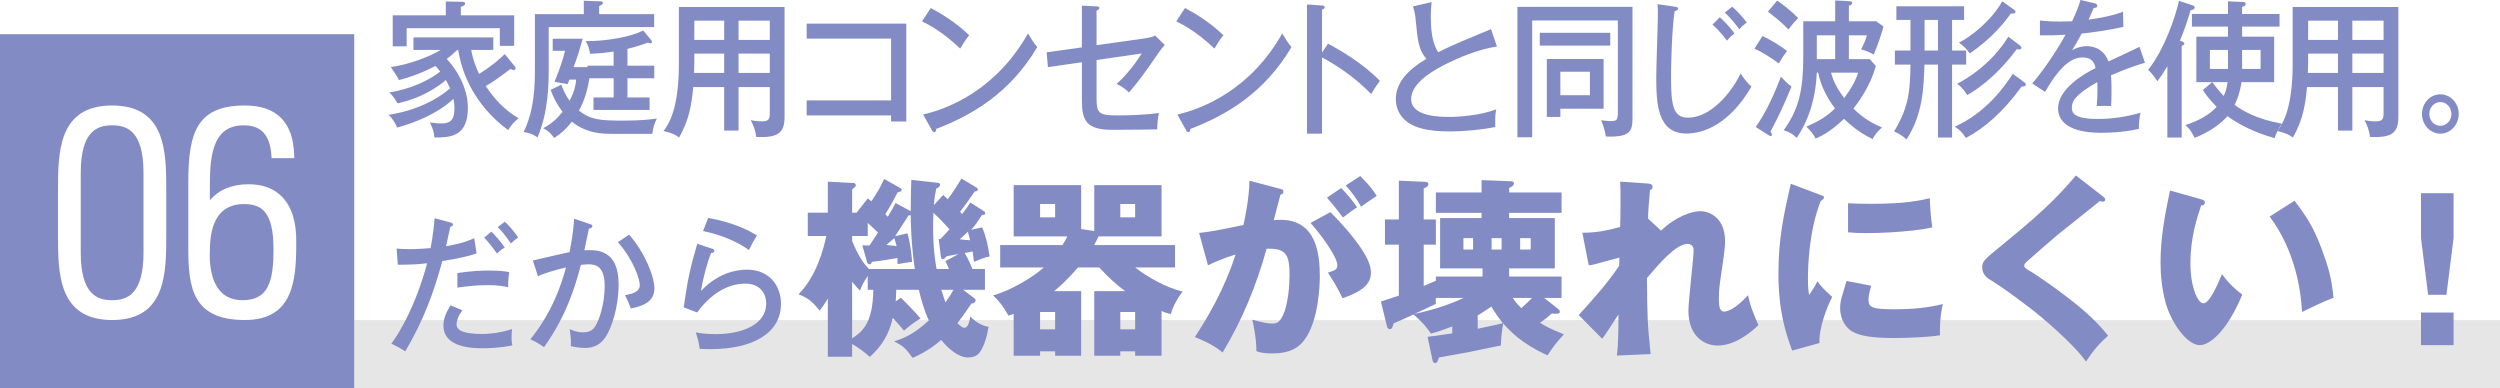
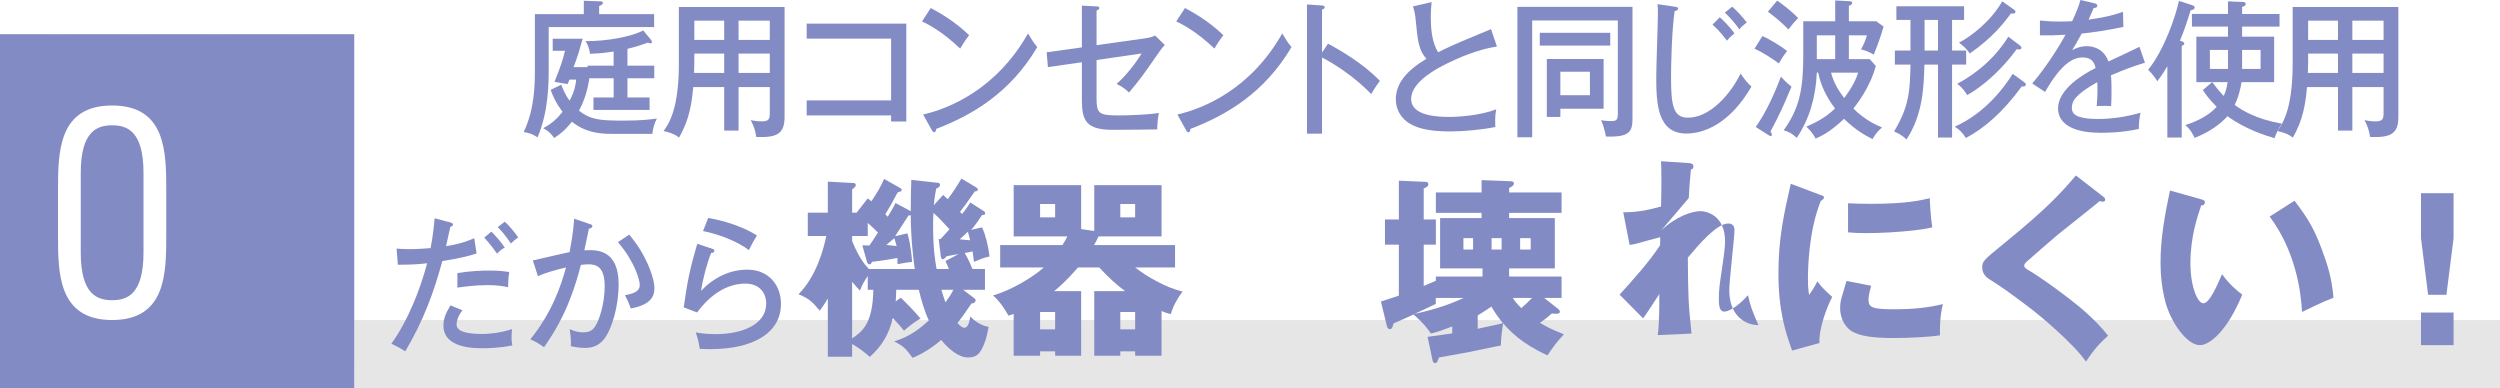
<svg xmlns="http://www.w3.org/2000/svg" xmlns:xlink="http://www.w3.org/1999/xlink" version="1.1" x="0px" y="0px" width="1000px" height="155.383px" viewBox="0 0 1000 155.383" style="enable-background:new 0 0 1000 155.383;" xml:space="preserve">
  <pattern x="-12.708" y="-306.154" width="60" height="60" patternUnits="userSpaceOnUse" id="Unnamed_Pattern" viewBox="71.062 -67.523 60 60" style="overflow:visible;">
    <g>
      <polygon style="fill:none;" points="71.062,-7.523 131.062,-7.523 131.062,-67.523 71.062,-67.523   " />
      <polygon style="fill:#FFFFFF;" points="3.535,0 0,-3.535 67.526,-71.062 71.062,-67.526   " />
      <polygon style="fill:#FFFFFF;" points="23.535,0 20,-3.535 87.526,-71.062 91.062,-67.526   " />
      <polygon style="fill:#FFFFFF;" points="43.535,0 40,-3.535 107.527,-71.062 111.062,-67.526   " />
      <polygon style="fill:#FFFFFF;" points="63.535,0 60,-3.535 127.527,-71.062 131.062,-67.526   " />
      <polygon style="fill:#FFFFFF;" points="83.535,0 80,-3.535 147.527,-71.062 151.062,-67.526   " />
      <polygon style="fill:#FFFFFF;" points="103.535,0 100,-3.535 167.527,-71.062 171.062,-67.526   " />
      <polygon style="fill:#FFFFFF;" points="123.535,0 120,-3.535 187.527,-71.062 191.062,-67.526   " />
    </g>
  </pattern>
  <rect x="130.179" y="128.028" style="fill:#E6E6E6;" width="869.821" height="27.354" />
  <g>
    <linearGradient id="SVGID_1_" gradientUnits="userSpaceOnUse" x1="0" y1="84.535" x2="141.694" y2="84.535">
      <stop offset="0.25" style="stop-color:#EFEFEF" />
      <stop offset="1" style="stop-color:#F4F4F4" />
    </linearGradient>
    <rect y="13.688" style="fill:url(#SVGID_1_);" width="141.694" height="141.695" />
    <pattern id="SVGID_2_" xlink:href="#Unnamed_Pattern" patternTransform="matrix(1.59 0 0 1.59 4359.84 4870.877)">
	</pattern>
    <rect y="13.688" style="opacity:0.75;fill:url(#SVGID_2_);" width="141.694" height="141.695" />
    <rect y="13.688" style="fill:#838BC5;" width="141.694" height="141.695" />
    <g>
      <path style="fill:#FFFFFF;" d="M44.854,42.197c-21.649,0-21.649,18.885-21.649,34.059v17.687c0,15.173,0,34.062,21.649,34.062    c21.648,0,21.648-18.89,21.648-34.062V76.256C66.502,61.082,66.502,42.197,44.854,42.197z M44.854,120.078    c-5.844,0-12.551-2.156-12.551-18.994v-31.97c0-16.835,6.708-18.991,12.551-18.991c5.841,0,12.545,2.156,12.545,18.991v31.97    C57.399,117.922,50.695,120.078,44.854,120.078z" />
-       <path style="fill:#FFFFFF;" d="M97.437,50.123c7.034,0,10.569,3.828,11.126,12.052l0.073,1.065h9.061l-0.031-1.173    c-0.35-13.185-6.997-19.87-19.762-19.87c-18.984,0-22.583,10.693-22.583,30.43v26.707c0,15.685,1.699,28.671,22.583,28.671    c19.001,0,20.592-15.029,20.592-30.419l0.004-0.438c0.149-8.239-1.785-14.463-5.744-18.501c-3.224-3.283-7.707-4.947-13.326-4.947    c-6.694,0-12.055,2.261-15.486,6.446v-3.772C83.944,64.679,83.944,50.123,97.437,50.123z M97.548,81.625    c7.116,0,11.855,3.07,11.855,18.054c0,12.925-2.034,20.399-12.435,20.399c-3.595,0-6.497-1.133-8.627-3.367    c-4.439-4.654-4.562-12.801-4.409-16.086l0.012-0.241C83.944,87.936,88.521,81.625,97.548,81.625z" />
    </g>
  </g>
  <g>
-     <path style="fill:#838BC5;" d="M205.78,26.381c0.166,0.238,0.441,0.535,0.441,1.069c0,0.356-0.275,0.536-0.718,0.536   c-0.553,0-0.995-0.238-1.271-0.417c-6.023,4.456-7.074,5.229-9.948,6.833c3.482,5.287,7.848,9.863,13.153,12.893   c-1.989,1.664-2.874,2.614-4.145,4.754c-10.335-7.545-17.962-18.834-20.008-32.085h-0.386c-1.769,1.724-3.151,2.853-4.2,3.624   c3.315,3.387,8.456,10.992,8.456,19.489c0,11.823-7.24,11.882-13.376,11.942c-0.165-2.08-0.663-3.684-1.823-6.061   c2.321,0.357,3.869,0.416,4.367,0.416c3.314,0,5.471-0.773,5.471-6.119c0-1.545-0.222-2.853-0.388-3.743   c-6.466,6.06-15.309,9.506-22.549,11.525c-0.497-1.306-1.603-3.446-3.427-5.108c11.22-1.724,19.399-6.121,24.595-10.576   c-0.718-1.664-1.271-2.615-1.658-3.328c-6.909,5.764-13.983,8.08-19.344,9.328c-1.879-3.207-2.708-3.803-3.372-4.336   c3.316-0.596,12.38-2.26,20.449-8.379c-0.995-1.307-1.603-1.9-1.934-2.258c-6.411,3.387-11.992,4.991-14.591,5.645   c-0.829-1.782-2.321-3.744-3.261-5.229c6.688-0.772,15.585-4.1,19.951-6.833h-10.888v-4.991h31.945v4.991h-8.843   c0.718,4.278,2.541,8.317,3.15,9.625c4.753-2.97,7.683-5.466,10.279-7.96L205.78,26.381z M205.669,6.12v12.239h-5.747v-7.07   h-37.251v7.249h-5.582V6.12h21.224V0.594l6.301,0.119c0.828,0,1.437,0.06,1.437,0.773c0,0.475-0.443,0.831-1.714,1.248V6.12   H205.669z" />
    <path style="fill:#838BC5;" d="M261.655,5.645v5.169h-42.17v15.925c0,6.357,0,17.824-4.478,28.221c-1.602-1.188-3.592-1.9-5.526-2.138   c4.366-9.21,4.478-18.716,4.478-25.55V5.645h19.564V0.298l6.467,0.237c0.663,0,1.16,0.059,1.16,0.654   c0,0.474-0.387,0.712-1.493,1.247v3.208H261.655z M259.83,38.977v4.992h-22.438v-4.992h8.069v-7.664h-9.727   c-0.72,4.812-1.935,8.854-4.145,12.953c4.753,3.743,8.676,3.98,18.017,3.98c7.239,0,10.998-0.535,13.153-0.832   c-1.05,1.902-1.547,3.861-1.824,6.121H244.08c-8.567,0-12.933-2.912-15.31-4.873c-1.548,1.901-3.096,3.921-7.129,6.535   c-0.72-1.068-1.881-2.614-4.367-3.922c3.924-2.078,5.858-4.217,7.737-6.535c-2.652-3.564-3.758-6.061-4.753-8.794l4.257-2.079   c0.551,1.426,1.381,3.744,3.315,6.418c2.101-3.922,2.431-6.418,2.653-8.438h-2.709l-0.718,1.781l-5.251-0.891   c2.376-5.941,3.316-8.733,4.2-12.418h-4.918v-4.812h11.992c-1.216,4.337-2.044,7.188-3.647,11.349h5.581v-0.596h10.446v-5.645   c-3.095,0.476-5.638,0.773-9.45,0.893c-0.11-0.773-0.443-3.15-1.824-5.051c8.953,0.06,18.681-1.902,23.102-4.279l3.207,3.863   c0.165,0.237,0.275,0.476,0.275,0.713c0,0.355-0.221,0.594-0.608,0.594c-0.332,0-0.718-0.178-0.995-0.297   c-1.989,0.713-4.09,1.485-8.18,2.495v6.714h10.723v5.051h-10.723v7.664H259.83z" />
    <path style="fill:#838BC5;" d="M295.422,52.228h-5.748V34.818h-12.38c-0.608,6.357-1.437,12.953-5.691,20.201   c-1.271-1.01-2.432-1.723-6.191-2.615c1.824-2.436,6.136-8.317,6.136-26.795V2.793h42.279V46.82c0,6.655-2.984,8.318-11.33,7.963   c-0.275-2.379-1.105-4.755-2.211-6.715c0.94,0.178,2.432,0.475,4.478,0.475c2.984,0,3.149-1.129,3.149-3.625v-10.1h-12.49V52.228z    M289.674,21.449h-11.938v3.327c0,0.298-0.055,1.902-0.11,4.397h12.048V21.449z M289.674,8.259h-11.938v7.724h11.938V8.259z    M295.422,15.982h12.49V8.259h-12.49V15.982z M295.422,29.174h12.49v-7.725h-12.49V29.174z" />
    <path style="fill:#838BC5;" d="M322.669,46.166v-6h33.768V15.449h-33.768V9.447h39.849v39.154h-6.081v-2.436H322.669z" />
    <path style="fill:#838BC5;" d="M372.299,3.209c4.033,2.139,9.727,5.467,15.364,10.873c-0.72,0.891-1.713,2.198-3.592,5.347   c-7.297-6.951-12.822-9.685-15.254-10.872L372.299,3.209z M369.258,45.811c10.611-2.436,29.403-10.22,41.949-32.441   c1.769,2.911,1.879,3.209,3.703,5.467c-10.777,18.239-25.866,27.152-40.457,32.737c0,0.654-0.22,1.308-0.772,1.308   c-0.443,0-0.719-0.416-0.886-0.713L369.258,45.811z" />
    <path style="fill:#838BC5;" d="M432.76,2.258l5.858,0.298c0.553,0,1.105,0.06,1.105,0.653s-0.718,0.892-1.105,1.01v13.845l19.454-2.733   c2.432-0.357,3.372-0.832,3.979-1.129l3.868,3.803c-0.608,0.594-1.326,1.425-2.432,3.029c-6.134,8.854-7.074,10.22-11.882,15.984   c-1.549-1.486-2.598-2.26-4.974-3.447c3.923-3.445,7.792-8.496,10.003-12.18l-18.018,2.614v15.032c0,6,0.663,7.129,8.069,7.129   c4.311,0,12.766-0.236,16.856-1.01c-0.387,2.079-0.608,3.922-0.664,6.596c-2.597,0.06-12.047,0.178-17.795,0.178   c-10.557,0-12.325-3.623-12.325-11.883V24.896l-13.596,1.962l-0.498-5.943l14.094-1.96V2.258z" />
    <path style="fill:#838BC5;" d="M473.989,3.209c4.033,2.139,9.727,5.467,15.364,10.873c-0.72,0.891-1.713,2.198-3.592,5.347   c-7.297-6.951-12.822-9.685-15.254-10.872L473.989,3.209z M470.948,45.811c10.611-2.436,29.402-10.22,41.949-32.441   c1.77,2.911,1.879,3.209,3.703,5.467c-10.777,18.239-25.865,27.152-40.457,32.737c0,0.654-0.221,1.308-0.773,1.308   c-0.442,0-0.718-0.416-0.885-0.713L470.948,45.811z" />
    <path style="fill:#838BC5;" d="M531.19,17.469c5.803,3.09,14.203,8.141,20.78,14.854c-0.663,0.893-1.714,2.258-3.482,5.289   c-7.239-7.428-15.032-12.181-19.675-14.616v30.48h-6.023V1.782l6.079,0.417c0.663,0.059,0.995,0.237,0.995,0.712   c0,0.654-0.663,0.772-1.051,0.892v17.23L531.19,17.469z" />
    <path style="fill:#838BC5;" d="M598.781,18.598c-7.737,1.188-15.529,4.516-21.443,7.545c-5.803,2.973-12.877,7.784-12.877,13.43   c0,7.189,11.771,7.189,15.475,7.189c3.647,0,12.324-0.596,18.57-3.031c-0.222,1.01-0.553,2.674-0.388,7.071   c-5.471,1.128-13.043,1.781-18.018,1.781c-9.781,0-13.65-1.722-16.027-3.029c-3.427-1.962-5.748-5.526-5.748-9.805   c0-6.238,4.09-11.349,12.215-16.22c-3.095-3.506-3.482-7.367-4.256-15.449c-0.11-1.248-0.332-3.326-1.105-5.524l7.462-1.724   c-0.222,2.555-0.332,4.041-0.332,5.764c0,4.277,0.332,10.396,2.984,14.318c2.708-1.426,6.521-3.148,8.897-4.158   c1.936-0.832,11.552-4.813,12.215-5.109L598.781,18.598z" />
    <path style="fill:#838BC5;" d="M652.998,2.734v44.68c0,5.348-1.326,7.545-10.667,7.189c-0.165-1.723-1.105-4.812-1.879-6.535   c1.879,0.357,3.371,0.357,3.758,0.357c2.267,0,2.93-0.238,2.93-3.031V8.199h-34.266V54.9h-5.914V2.734H652.998z M644.1,13.131   v5.109h-28.187v-5.109H644.1z M641.446,23.588v19.904h-17.299v3.27h-5.415V23.588H641.446z M624.147,28.698v9.388h11.828v-9.388   H624.147z" />
    <path style="fill:#838BC5;" d="M669.909,2.674c0.828,0.119,1.326,0.18,1.326,0.772c0,0.595-0.829,0.891-1.382,1.01   c-1.16,7.724-1.438,22.044-1.438,26.263c0,11.051,0.72,16.34,6.688,16.34c11.054,0,19.454-13.785,21.112-17.646   c1.657,2.377,2.597,3.624,4.365,5.227c-9.063,15.568-19.675,18.777-25.976,18.777c-11.606,0-12.104-11.824-12.104-22.756   c0-4.041,0.663-21.926,0.663-25.609c0-1.724-0.055-2.377-0.165-3.388L669.909,2.674z M687.925,6.893   c0.996,0.892,3.87,3.623,5.859,6.477c-1.437,1.188-1.77,1.426-2.984,2.911c-2.875-3.862-4.863-5.585-5.803-6.417L687.925,6.893z    M692.9,2.674c1.823,1.604,4.145,4.1,5.803,6.299c-1.658,1.367-2.101,1.662-2.929,2.791c-1.769-2.436-3.593-4.634-5.858-6.713   L692.9,2.674z" />
    <path style="fill:#838BC5;" d="M704.948,14.438c3.039,1.248,7.792,4.279,9.893,5.943c-1.658,2.197-1.879,2.555-3.316,4.99   c-3.149-2.258-6.521-4.516-9.727-5.883L704.948,14.438z M702.296,50.802c4.145-5.823,7.682-13.727,10.059-20.142   c0.718,0.771,2.377,2.613,4.255,3.979c-3.206,7.666-4.643,10.875-8.399,17.944c0.386,0.595,0.553,0.952,0.553,1.366   c0,0.238-0.167,0.477-0.443,0.477c-0.332,0-0.607-0.178-0.885-0.357L702.296,50.802z M710.861,0.238   c2.046,1.365,5.693,4.218,8.4,6.951c-1.381,1.426-2.652,2.912-3.868,4.574c-3.371-3.326-5.36-4.932-8.234-7.07L710.861,0.238z    M747.892,23.648l2.432,2.732c-2.267,8.496-7.462,15.092-8.953,17.052c4.808,4.813,9.615,6.774,11.439,7.548   c-1.714,1.543-2.486,2.436-3.812,4.634c-2.709-1.366-6.577-3.387-11.385-8.081c-5.858,5.586-9.618,7.131-11.387,7.902   c-1.16-2.436-3.095-4.219-3.702-4.753c4.863-2.14,8.125-4.04,11.495-7.308c-3.26-4.219-5.802-9.329-6.742-14.32h-0.553   c-0.388,9.506-2.874,18.479-8.015,26.084c-1.879-1.723-3.039-2.377-5.249-3.029c6.134-8.498,7.848-16.044,7.848-29.77V8.496h12.768   V0.18l5.581,0.295c0.442,0,1.216,0.061,1.216,0.654c0,0.713-0.718,0.951-1.326,1.188v6.179h10.942l2.929,2.139   c-1.049,3.744-2.265,7.131-3.923,11.23c-1.105-0.653-2.266-1.365-5.085-2.139c1.216-2.198,1.381-2.615,2.377-5.584h-7.24v9.506   H747.892z M734.075,23.648v-9.506h-7.352v9.506H734.075z M732.417,29.055c0.993,3.744,2.707,6.832,5.25,10.16   c1.935-2.555,4.421-6.238,5.582-10.16H732.417z" />
    <path style="fill:#838BC5;" d="M780.829,20.202h5.639v5.644h-5.639V55.02h-5.636V25.846h-5.418c-0.275,9.031-0.607,19.965-7.185,29.947   c-1.879-1.902-4.255-2.912-4.973-3.21c6.244-10.22,6.354-16.873,6.576-26.737h-6.246v-5.644h6.246V7.961h-5.638V2.496h27.081v5.465   h-4.809V20.202z M775.193,7.961h-5.362v12.241h5.362V7.961z M809.68,32.857c0.275,0.238,0.663,0.534,0.663,0.951   c0,0.297-0.166,0.891-1.658,0.771c-7.516,10.338-15.032,16.756-22.329,20.617c-1.381-2.139-2.432-3.268-4.476-4.515   c12.49-5.526,20.173-16.28,23.212-21.153L809.68,32.857z M807.801,18.063c0.331,0.236,0.773,0.593,0.773,1.069   c0,0.236-0.166,0.652-0.939,0.652c-0.276,0-0.442,0-0.939-0.119c-9.396,12.775-19.122,18.004-19.842,18.361   c-0.553-0.952-1.769-2.912-3.979-4.517c3.813-1.96,13.706-7.842,20.448-18.835L807.801,18.063z M805.534,3.803   c0.332,0.238,0.663,0.534,0.663,0.891c0,0.832-1.105,0.772-1.823,0.713c-2.542,3.388-7.074,9.508-16.471,15.984   c-1.16-1.725-2.155-2.674-4.31-4.338c4.31-2.139,12.71-8.377,17.298-16.518L805.534,3.803z" />
    <path style="fill:#838BC5;" d="M837.755,1.308c0.33,0.06,1.159,0.238,1.159,1.01c0,0.179-0.056,0.831-1.437,0.892   c-0.442,1.068-0.884,2.08-2.044,4.635c1.656-0.238,8.399-1.07,13.761-3.15l0.165,6.061c-6.908,1.486-13.153,2.317-16.69,2.674   c-1.823,3.328-2.597,4.693-3.813,6.655c2.818-1.604,5.25-1.604,5.858-1.604c0.995,0,6.411,0,8.677,6.119   c4.146-1.959,10.722-4.99,12.38-5.881l2.212,6.357c-6.024,1.842-9.23,3.207-13.597,5.051c0.221,2.197,0.221,4.514,0.221,6.357   c0,2.793-0.055,4.338-0.165,5.94c-0.94-0.06-3.702-0.118-5.748,0c0.442-5.11,0.277-8.675,0.221-9.565   c-9.009,5.051-10.169,7.784-10.169,10.16c0,1.842,0.387,4.574,10.391,4.574c5.748,0,11.495-0.891,17.078-2.495   c-0.443,2.021-0.663,3.624-0.663,6.477c-6.799,1.546-13.651,1.546-15.255,1.546c-12.602,0-17.077-4.518-17.077-9.744   c0-7.844,10.446-13.905,15.032-16.162c-0.441-1.663-1.104-4.218-5.194-4.218s-8.732,2.791-15.033,13.784l-5.141-3.388   c2.599-2.911,8.843-11.229,13.32-19.487c-4.478,0.238-5.858,0.297-10.225,0.238V8.199c1.769,0.179,3.924,0.416,7.737,0.416   c2.21,0,4.035-0.059,5.14-0.119c1.88-4.1,2.543-5.703,3.316-8.496L837.755,1.308z" />
    <path style="fill:#838BC5;" d="M872.684,55.02h-5.748V26.5c-1.991,3.387-3.04,4.693-4.035,6.001c-0.773-1.366-2.267-3.327-3.647-4.575   c6.576-8.199,10.997-21.449,12.325-27.57l5.139,1.664c0.664,0.238,1.16,0.477,1.16,0.951c0,0.893-1.271,1.07-1.656,1.188   c-1.218,4.16-2.874,8.913-4.257,12.122c0.995,0.298,1.769,0.594,1.769,1.129c0,0.476-0.663,0.772-1.049,0.95V55.02z    M884.842,32.857h-6.302V14.676h12.657v-4.041h-14.426v-5.05h14.426v-5.05l5.637,0.237c0.609,0,1.438,0.06,1.438,0.831   c0,0.654-0.718,1.012-1.438,1.131v2.851h14.979v5.05h-14.979v4.041h12.822v18.182h-13.043c-0.331,2.198-1.16,6.001-2.764,9.092   c3.096,2.257,8.457,5.643,19.013,7.545c-1.382,1.544-2.708,4.635-3.039,5.764c-3.537-1.01-11.496-3.446-18.847-8.795   c-2.376,2.793-7.131,6.418-13.154,8.676c-0.441-0.951-1.547-3.387-3.702-5.11c1.326-0.415,8.4-2.614,12.545-7.308   c-3.149-3.148-4.476-5.109-5.526-6.715L884.842,32.857z M891.197,27.569v-7.605h-7.239v7.605H891.197z M884.896,32.857   c1.105,1.545,2.599,3.387,4.588,5.525c0.718-1.484,1.216-3.09,1.548-5.525H884.896z M896.834,19.964v7.605h7.406v-7.605H896.834z" />
    <path style="fill:#838BC5;" d="M940.938,52.228h-5.749V34.818h-12.38c-0.607,6.357-1.437,12.953-5.691,20.201   c-1.272-1.01-2.432-1.723-6.19-2.615c1.823-2.436,6.136-8.317,6.136-26.795V2.793h42.278V46.82c0,6.655-2.984,8.318-11.329,7.963   c-0.276-2.379-1.106-4.755-2.212-6.715c0.94,0.178,2.432,0.475,4.478,0.475c2.984,0,3.15-1.129,3.15-3.625v-10.1h-12.49V52.228z    M935.189,21.449h-11.938v3.327c0,0.298-0.055,1.902-0.11,4.397h12.048V21.449z M935.189,8.259h-11.938v7.724h11.938V8.259z    M940.938,15.982h12.49V8.259h-12.49V15.982z M940.938,29.174h12.49v-7.725h-12.49V29.174z" />
-     <path style="fill:#838BC5;" d="M983.492,45.572c0,4.396-3.37,7.903-7.35,7.903s-7.351-3.507-7.351-7.903s3.315-7.843,7.351-7.843   C980.177,37.729,983.492,41.234,983.492,45.572z M971.722,45.572c0,2.615,1.934,4.754,4.421,4.754c2.432,0,4.422-2.08,4.422-4.754   c0-2.613-1.99-4.752-4.422-4.752C973.655,40.82,971.722,43.018,971.722,45.572z" />
    <path style="fill:#838BC5;" d="M180.136,88.971c0.718,0.178,1.051,0.475,1.051,0.83c0,0.715-0.775,0.834-1.051,0.893   c-0.275,1.188-1.493,6.654-1.714,7.783c6.246-1.01,9.451-2.377,11.274-3.209l0.94,6.12c-1.879,0.595-5.471,1.783-13.706,3.03   c-3.481,12.775-7.406,23.469-14.812,36.125c-1.935-1.248-2.155-1.367-5.582-3.089c3.317-4.338,9.894-15.567,14.314-32.145   c-4.09,0.476-6.3,0.535-11.717,0.595l-0.496-6.477c1.325,0.119,2.762,0.236,4.918,0.236c3.702,0,6.909-0.296,8.678-0.414   c1.104-5.824,1.326-8.913,1.602-11.943L180.136,88.971z M184.999,124.145c-1.934,2.197-2.377,4.812-2.377,5.586   c0,2.376,2.599,3.861,10.446,3.861c2.267,0,6.909-0.356,11.772-1.961c-0.11,0.893-0.221,1.961-0.221,3.269   c0,1.603,0.165,2.376,0.331,3.267c-5.637,1.129-10.557,1.129-11.772,1.129c-3.592,0-15.807,0-15.807-9.09   c0-2.615,0.83-4.754,2.818-8.08L184.999,124.145z M182.955,109.23c5.471-0.891,10.113-1.01,12.655-1.01   c4.532,0,6.467,0.355,8.069,0.594c-0.387,2.496-0.442,5.109-0.442,6.061c-1.769-0.355-3.979-0.832-8.234-0.832   c-4.974,0-10.004,0.715-12.048,1.01V109.23z M196.551,92.654c1.658,1.604,3.758,4.04,5.36,6.357   c-1.271,0.712-1.879,1.188-3.095,2.436c-0.387-0.594-2.818-3.98-5.14-6.417L196.551,92.654z M201.911,88.673   c1.714,1.485,4.146,4.457,5.361,6.298c-1.326,0.95-1.604,1.188-2.93,2.436c-0.553-0.83-2.597-3.98-5.25-6.535L201.911,88.673z" />
    <path style="fill:#838BC5;" d="M235.955,89.623c0.608,0.178,0.995,0.357,0.995,0.833c0,0.355-0.332,0.891-1.383,1.01   c-0.109,0.712-1.546,7.367-1.823,8.675c4.753-0.298,13.706-0.535,13.706,13.605c0,8.854-2.707,17.47-5.361,21.271   c-1.879,2.674-4.31,4.158-8.123,4.158c-0.774,0-3.206-0.119-5.638-0.712c0.11-1.724,0.056-3.388-0.442-6.833   c1.105,0.535,2.818,1.307,5.416,1.307c2.818,0,3.979-1.129,4.864-2.555c1.491-2.316,3.703-8.734,3.703-15.923   c0-7.605-3.205-8.733-6.411-8.733c-0.884,0-2.322,0.118-3.095,0.236c-2.046,7.605-5.361,19.786-14.757,32.918   c-1.769-1.308-3.759-2.438-5.471-3.15c8.51-10.518,12.213-21.151,14.259-28.757c-3.814,0.95-7.794,1.96-11.22,3.505l-2.046-6.298   c2.377-0.476,12.603-2.972,14.702-3.327c1.381-7.07,1.713-11.408,1.823-13.369L235.955,89.623z M251.651,93.842   c6.467,7.428,10.114,16.935,10.114,21.509c0,3.743-2.156,6.714-9.451,8.022c-0.939-2.674-1.658-3.982-2.321-5.289   c2.763-0.535,5.914-1.248,5.914-4.041c0-2.02-2.046-9.445-8.732-17.17L251.651,93.842z" />
    <path style="fill:#838BC5;" d="M285.143,99.605c0.221,0.059,0.608,0.297,0.608,0.713c0,0.594-0.608,0.891-1.271,0.832   c-1.548,3.564-3.371,10.576-4.09,15.21c5.084-5.348,11.551-8.496,18.515-8.496c8.843,0,13.485,6.477,13.485,13.665   c0,11.885-11.496,18.123-28.132,18.123c-1.879,0-3.26-0.06-4.365-0.119c-0.11-0.831-0.442-2.614-0.608-3.268   c-0.663-2.438-0.774-2.732-0.995-3.328c1.769,0.357,4.09,0.714,8.015,0.714c10.722,0,20.172-3.921,20.172-12.241   c0-4.336-2.764-7.96-8.29-7.96c-7.849,0-14.425,4.872-19.344,11.525l-5.36-2.02c1.491-10.813,2.707-16.28,5.416-25.431   L285.143,99.605z M283.263,87.188c1.88,0.297,11.828,2.08,19.511,7.012c-1.383,2.258-2.101,3.505-3.206,5.822   c-5.029-3.744-12.436-6.418-18.349-7.605L283.263,87.188z" />
    <path style="fill:#838BC5;" d="M392.827,90.938c1.465,3.238,2.312,6.785,3.007,11.645c-2.16,0.386-4.781,1.542-6.247,2.16   c-0.23-2.005-0.386-2.777-0.539-4.166c-0.463,0.078-0.694,0.156-3.162,0.617c1.696,2.854,2.775,5.631,3.085,6.401h5.013v8.329   h-8.716l4.396,3.316c0.232,0.232,0.618,0.54,0.618,0.85c0,0.23-0.31,1.31-1.697,1.31c-3.162,4.705-4.088,5.861-5.63,7.866   c1.389,1.312,2.082,1.852,2.775,1.852c1.698,0,2.161-3.162,2.392-4.551c2.391,2.699,5.552,3.934,7.326,4.164   c-0.771,4.474-1.852,7.79-3.547,10.182c-1.08,1.541-2.777,2.082-4.705,2.082c-3.701,0-7.711-3.317-10.719-7.019   c-2.16,1.852-5.938,4.858-11.415,7.173c-3.085-4.088-3.548-4.551-7.402-6.633c6.246-1.696,11.027-5.707,13.882-8.33   c-1.852-3.933-3.008-8.096-4.011-12.262h-9.024c-0.076,2.7-0.153,3.471-0.23,4.628l2.082-1.466c1.542,1.466,5.708,5.707,7.866,8.33   c-2.544,1.465-3.856,2.468-6.633,4.857c-1.387-1.773-2.93-3.393-4.473-5.09c-1.543,6.555-4.318,11.184-9.177,15.579   c-2.545-2.237-4.242-3.47-7.096-5.168v5.091h-9.717v-23.291c-1.542,2.623-2.314,3.625-3.239,4.858   c-3.008-3.548-4.164-4.78-8.483-6.555c7.095-7.095,10.025-17.969,11.104-23.29h-7.402v-9.332h8.021V72.66l10.103,0.539   c0.463,0,1.079,0.154,1.079,0.85c0,0.539-0.153,0.616-1.465,1.772v9.255h1.773l4.474-5.707c0.771,0.617,0.926,0.771,1.465,1.157   c2.468-3.702,3.703-5.861,5.09-8.947l6.71,3.779c0.154,0.077,0.31,0.386,0.31,0.616c0,0.463-0.155,0.54-1.621,1.003   c-1.928,3.626-3.008,5.631-4.936,8.716c0.309,0.309,0.386,0.385,1.003,1.002c1.928-3.238,2.468-4.164,3.086-5.476l5.782,3.085   c0.077,0.076,0.155,0.154,0.31,0.232c0-6.016,0.153-9.949,0.23-12.572l10.644,1.158c0.23,0,0.849,0.153,0.849,0.77   c0,0.772-0.695,1.158-1.542,1.619c-0.31,1.775-0.695,3.395-0.926,6.557l3.701-4.088c0.539,0.541,0.694,0.617,1.851,1.697   c2.006-2.621,3.779-5.398,5.476-8.252l5.938,3.547c0.386,0.232,0.616,0.617,0.616,0.849c0,0.616-0.616,0.693-1.232,0.772   c-3.085,4.473-4.319,6.168-5.861,8.097c0.386,0.54,0.462,0.54,0.771,0.925c2.083-2.544,2.623-3.547,3.316-4.626l5.631,3.624   c0.23,0.154,0.307,0.463,0.307,0.693c0,0.618-0.307,0.618-1.232,0.695c-1.158,1.773-3.24,4.859-4.396,5.938L392.827,90.938z    M344.935,98.109c0.771,0.076,2.005,0.076,2.854,0.076c0.925-1.387,1.851-2.698,3.393-5.166c-1.466-1.465-2.312-2.237-4.087-3.856   v5.245h-6.247v2.005c2.623,6.401,4.858,9.255,6.71,11.182h18.354c-1.543-10.642-1.619-19.665-1.619-21.593   c-0.232,0.154-0.386,0.23-0.849,0.154c-0.771,1.234-4.627,7.018-5.399,8.328l4.937-1.156c1.388,4.857,1.774,10.103,1.851,11.414   c-2.082,0.23-3.393,0.463-5.784,0.926c-0.077-0.849-0.077-1.002-0.077-2.468c-3.394,0.616-5.398,0.924-10.179,1.542   c-0.386,0.771-0.463,1.002-0.926,1.002c-0.694,0-0.926-0.539-1.081-1.002L344.935,98.109z M340.847,135.359   c4.318-2.854,8.252-6.17,8.484-19.436h-2.237v-5.553c-1.852,2.854-2.314,3.779-3.085,5.861c-1.002-1.002-1.542-1.542-3.162-3.547   V135.359z M354.574,97.955c0.54,0.077,0.849,0.154,4.088,0.463c-0.386-1.389-0.541-1.852-0.925-3.162   C357.197,95.718,354.96,97.569,354.574,97.955z M375.475,95.564c0.308,0.076,0.385,0.076,0.693,0.076   c1.235-1.232,2.545-2.775,3.624-3.933c-1.31-1.389-3.933-4.396-6.4-6.556c-0.077,1.312-0.154,2.623-0.154,4.937   c0,9.022,0.693,13.419,1.389,17.506h4.936c-0.309-0.925-0.539-1.31-1.389-3.161l5.322-2.854c-1.234,0.231-3.779,0.694-4.859,0.925   c-0.925,1.003-1.002,1.157-1.465,1.157c-0.617,0-0.771-0.617-0.849-1.157L375.475,95.564z M376.554,115.924   c0.617,2.005,1.003,3.316,1.619,5.013c1.312-1.772,2.237-3.161,3.162-5.013H376.554z M386.812,93.02   c-0.386,0.463-2.546,2.314-2.931,2.698c0.54,0.079,3.548,0.386,4.164,0.386c-0.23-0.926-0.386-1.772-0.926-3.471   C386.966,92.787,386.889,92.942,386.812,93.02z" />
    <path style="fill:#838BC5;" d="M464.618,142.3h-10.564v-1.774h-5.938v1.774h-10.413v-25.837h12.34c-3.315-2.467-7.018-5.782-10.334-9.484   h-8.483c-4.55,5.168-7.248,7.559-9.562,9.484h10.797V142.3h-10.411v-1.774h-6.015v1.774h-10.566v-16.735   c-0.617,0.23-0.771,0.308-2.082,0.693c-1.619-2.93-3.394-5.553-6.171-8.097c7.482-2.082,16.428-7.636,20.284-11.183h-17.431v-8.946   h24.911c1.156-1.852,1.619-2.776,1.929-3.471h-21.44V74.049h26.992v17.582l5.243,0.771V74.049h26.916v20.513H439.4   c-0.695,1.619-1.312,2.622-1.774,3.471h32.391v8.946h-15.963c4.473,3.547,12.339,8.098,18.971,9.641   c-2.005,2.621-3.779,5.783-4.705,9.022c-1.695-0.386-2.235-0.616-3.701-1.233V142.3z M416.033,81.605v5.322h6.015v-5.322H416.033z    M422.048,131.733v-6.94h-6.015v6.94H422.048z M448.115,81.605v5.322h5.938v-5.322H448.115z M454.054,131.733v-6.94h-5.938v6.94   H454.054z" />
-     <path style="fill:#838BC5;" d="M512.271,75.59c0.463,0.078,1.079,0.231,1.079,1.08c0,1.002-0.771,1.08-1.156,1.156   c-0.463,1.619-2.314,8.792-2.698,10.258c0.693-0.077,1.542-0.154,2.775-0.154c14.268,0,15.655,13.65,15.655,22.596   c0,2.546-0.23,17.893-6.4,25.76c-2.237,2.852-5.708,5.09-12.493,5.09c-3.934,0-5.245-0.463-6.479-0.926   c0.077-4.782-1.312-11.338-1.62-12.57c4.781,1.311,6.324,1.542,8.099,1.542c1.542,0,3.084-0.386,4.626-4.396   c1.543-4.089,2.159-10.488,2.159-14.808c0-8.021-1.079-11.029-9.177-10.72c-4.01,14.576-9.794,28.611-17.584,41.49   c-2.391-1.928-5.013-3.701-11.104-6.169c4.858-7.403,11.877-19.203,16.272-33.008c-0.771,0.23-5.707,1.696-11.029,4.317   l-3.547-12.955c4.165-0.463,5.707-0.693,17.737-3.162c0.617-2.854,2.314-10.797,2.392-17.738L512.271,75.59z M532.169,84.844   c4.704,4.705,9.409,10.104,12.493,14.808c2.777,4.319,3.701,6.864,3.701,9.641c0,5.784-6.708,8.329-11.337,10.025   c-1.695-3.701-4.55-8.329-5.859-10.257c2.775-0.925,3.777-1.234,3.777-2.932c0-3.624-7.326-13.187-10.72-16.966L532.169,84.844z    M536.487,75.205c3.086,3.238,4.551,5.089,6.324,7.711c-1.773,1.158-3.548,2.468-5.63,4.088c-0.771-1.079-4.705-6.094-6.4-7.943   L536.487,75.205z M544.123,70.423c4.319,4.319,5.784,6.634,6.555,7.943c-1.774,1.157-4.55,3.085-6.247,4.319   c-2.236-3.857-3.548-5.629-6.169-8.483L544.123,70.423z" />
    <path style="fill:#838BC5;" d="M552.366,120.629c2.468-0.849,4.552-1.465,7.173-2.391V97.879h-5.552V87.775h5.552V72.273l10.643,0.463   c0.539,0,1.157,0.154,1.157,1.003c0,0.926-1.157,1.389-1.852,1.619v12.417h4.859v10.104h-4.859v16.502   c1.466-0.615,3.24-1.388,4.859-2.081v-1.696h18.663v-3.24h-16.967V87.234h16.581v-2.082h-18.277v-8.175h18.277v-4.936l11.877,0.463   c0.539,0.078,1.079,0.231,1.079,0.849c0,0.849-1.079,1.465-1.928,1.852v1.772h20.978v8.175h-20.978v2.082h18.277v20.129h-18.277   v3.24h20.978v8.561h-6.941l5.553,4.396c0.308,0.308,0.693,0.616,0.693,1.079c0,1.003-1.002,0.926-3.238,0.771   c-0.926,0.848-2.237,2.006-4.705,3.701c2.777,1.697,4.087,2.392,9.564,4.627c-2.623,2.777-4.319,5.015-6.557,8.406   c-10.642-4.857-15.115-9.871-17.738-12.801c-0.463,2.699-0.847,5.629-0.926,8.869c-1.002,0.154-2.158,0.385-12.416,2.545   l-12.339,2.236c-0.54,1.541-0.771,2.236-1.542,2.236c-0.231,0-0.85-0.155-1.003-1.002l-2.005-9.487   c1.234-0.153,1.619-0.231,5.552-0.771l4.319-0.617v-2.776c-3.238,1.235-5.244,2.005-8.56,2.854   c-1.003-1.466-2.468-3.78-6.941-7.637c-1.234,0.619-6.786,3.086-7.943,3.549c-0.539,1.773-0.694,2.312-1.543,2.312   c-0.385,0-0.925-0.386-1.08-0.926L552.366,120.629z M574.347,119.164c-0.077,0.77-0.077,1.156,0,2.391   c-3.008,1.465-5.091,2.391-8.562,4.01c4.012-0.849,12.495-2.931,19.666-6.4H574.347z M589.23,99.807v-4.551h-3.856v4.551H589.23z    M591.082,131.503c1.079-0.232,6.555-1.389,7.866-1.698c0.693-0.153,1.08-0.23,2.236-0.539c-1.773-2.158-3.317-4.318-4.627-6.632   c-0.695,0.463-3.008,2.082-5.476,3.548V131.503z M596.635,95.256v4.551h4.01v-4.551H596.635z M605.117,119.164   c0.695,1.079,1.312,2.004,3.394,4.086c1.08-0.926,2.622-2.313,4.319-4.086H605.117z M608.048,95.256v4.551h4.242v-4.551H608.048z" />
-     <path style="fill:#838BC5;" d="M664.416,92.248c5.938-5.707,12.416-7.789,15.81-7.789c2.237,0,9.795,1.543,9.795,12.031   c0,3.239-0.849,8.482-1.543,13.188c-0.539,3.471-0.925,6.169-0.925,9.562c0,2.391,0,5.398,2.158,5.398   c1.543,0,4.859-1.465,9.487-6.555c1.079,4.627,1.311,5.244,4.164,11.953c-4.859,4.782-10.721,8.176-16.35,8.176   c-5.245,0-11.646-3.703-11.646-13.96c0-3.856,2.16-21.901,2.082-24.139c0-2.545-2.159-2.545-2.468-2.545   c-4.627,0-11.645,8.253-16.194,13.651c0.153,15.963,0.153,17.737,1.465,30.385l-13.497,0.617   c0.618-4.551,0.618-10.952,0.618-16.428c-1.003,1.543-5.477,8.484-6.479,9.719l-9.408-9.486   c5.707-6.324,11.491-12.648,16.195-19.742l0.077-3.24c-0.771,0.232-4.241,1.158-4.937,1.312c-5.243,1.466-5.706,1.619-7.326,1.772   l-2.545-13.033c5.554,0,9.795-0.848,15.116-2.313c0.153-4.317,0.23-15.271,0-18.122l11.414,0.77   c1.312,0.156,1.542,0.772,1.542,1.312c0,0.926-0.463,1.079-1.003,1.232c-0.462,4.782-0.693,7.867-0.849,11.416L664.416,92.248z" />
+     <path style="fill:#838BC5;" d="M664.416,92.248c5.938-5.707,12.416-7.789,15.81-7.789c2.237,0,9.795,1.543,9.795,12.031   c0,3.239-0.849,8.482-1.543,13.188c-0.539,3.471-0.925,6.169-0.925,9.562c0,2.391,0,5.398,2.158,5.398   c1.543,0,4.859-1.465,9.487-6.555c1.079,4.627,1.311,5.244,4.164,11.953c-5.245,0-11.646-3.703-11.646-13.96c0-3.856,2.16-21.901,2.082-24.139c0-2.545-2.159-2.545-2.468-2.545   c-4.627,0-11.645,8.253-16.194,13.651c0.153,15.963,0.153,17.737,1.465,30.385l-13.497,0.617   c0.618-4.551,0.618-10.952,0.618-16.428c-1.003,1.543-5.477,8.484-6.479,9.719l-9.408-9.486   c5.707-6.324,11.491-12.648,16.195-19.742l0.077-3.24c-0.771,0.232-4.241,1.158-4.937,1.312c-5.243,1.466-5.706,1.619-7.326,1.772   l-2.545-13.033c5.554,0,9.795-0.848,15.116-2.313c0.153-4.317,0.23-15.271,0-18.122l11.414,0.77   c1.312,0.156,1.542,0.772,1.542,1.312c0,0.926-0.463,1.079-1.003,1.232c-0.462,4.782-0.693,7.867-0.849,11.416L664.416,92.248z" />
    <path style="fill:#838BC5;" d="M728.188,77.98c1.312,0.463,1.389,0.541,1.389,0.926c0,0.231-0.077,0.926-1.235,1.388   c-4.936,12.187-5.166,27.379-5.166,31.39c0,3.084,0.154,4.316,0.463,6.324c0.926-1.312,2.158-3.164,3.316-5.478   c1.233,1.697,2.005,2.7,5.938,6.247c-1.929,3.625-5.478,12.572-5.091,18.432l-10.951,3.01c-2.622-7.25-5.476-15.811-5.476-30.85   c0-13.959,2.159-23.676,4.936-35.861L728.188,77.98z M748.47,114.305c-0.386,1.312-1.079,3.934-1.079,5.476   c0,3.394,1.774,3.933,10.721,3.933c6.4,0,12.802-0.539,19.048-2.082c-1.311,5.245-1.233,10.565-1.156,12.494   c-5.168,0.771-13.342,1.079-18.664,1.079c-9.178,0-13.805-1.003-16.735-2.775c-1.851-1.158-4.55-4.243-4.55-9.179   c0-2.391,0.463-3.855,0.849-5.089c0.231-0.926,1.466-4.937,1.696-5.784L748.47,114.305z M739.215,81.297   c2.624,0.154,5.168,0.232,9.332,0.232c14.037,0,19.666-1.389,23.369-2.238c0,1.312,0.384,8.021,1.002,11.646   c-2.7,0.617-4.628,0.926-7.48,1.233c-6.401,0.694-12.802,1.079-19.281,1.079c-2.312,0-4.627-0.076-6.941-0.308V81.297z" />
    <path style="fill:#838BC5;" d="M841.316,78.675c0.54,0.386,0.771,0.694,0.771,1.157c0,0.694-0.541,0.848-0.926,0.848   c-0.386,0-0.849-0.153-1.312-0.232c-1.619,1.466-14.113,11.261-16.735,13.421c-3.161,2.698-9.331,8.021-12.339,10.719   c-0.849,0.772-1.08,1.157-1.08,1.698c0,0.615,0.31,1.002,2.082,2.004c4.319,2.545,12.34,8.406,15.887,11.184   c4.474,3.393,10.644,8.56,15.579,14.807c-3.161,2.775-5.552,5.397-8.868,10.334c-4.782-6.941-17.815-17.969-22.521-21.517   c-8.869-6.71-10.719-7.943-16.35-11.569c-0.771-0.463-2.621-1.926-2.621-4.549c0-2.469,0.616-3.008,8.482-9.409   c18.124-14.73,23.367-20.822,28.998-27.378L841.316,78.675z" />
    <path style="fill:#838BC5;" d="M880.562,79.754c1.08,0.31,1.389,0.54,1.389,1.156c0,0.695-0.386,1.312-1.465,1.235   c-1.619,4.704-4.319,12.802-4.319,23.214c0,9.408,2.931,15.963,5.168,15.963c2.468,0,5.476-7.018,7.48-11.645   c2.698,3.701,5.552,6.322,8.097,8.174c-6.092,14.654-13.032,20.206-16.966,20.206c-5.09,0-11.414-8.792-13.728-17.043   c-1.389-5.245-2.005-10.566-2.005-15.965c0-9.872,1.697-18.894,3.779-28.843L880.562,79.754z M917.813,80.294   c5.243,7.019,8.174,11.028,12.493,23.909c2.391,7.018,2.854,12.339,3.084,14.883c-4.396,1.697-9.64,4.242-12.57,5.707   c-0.463-8.637-2.7-24.447-12.956-38.175L917.813,80.294z" />
    <path style="fill:#838BC5;" d="M981.43,77.287v17.969l-2.853,22.673h-7.327l-2.854-22.673V77.287H981.43z M968.396,125.025h13.033v13.032   h-13.033V125.025z" />
  </g>
</svg>